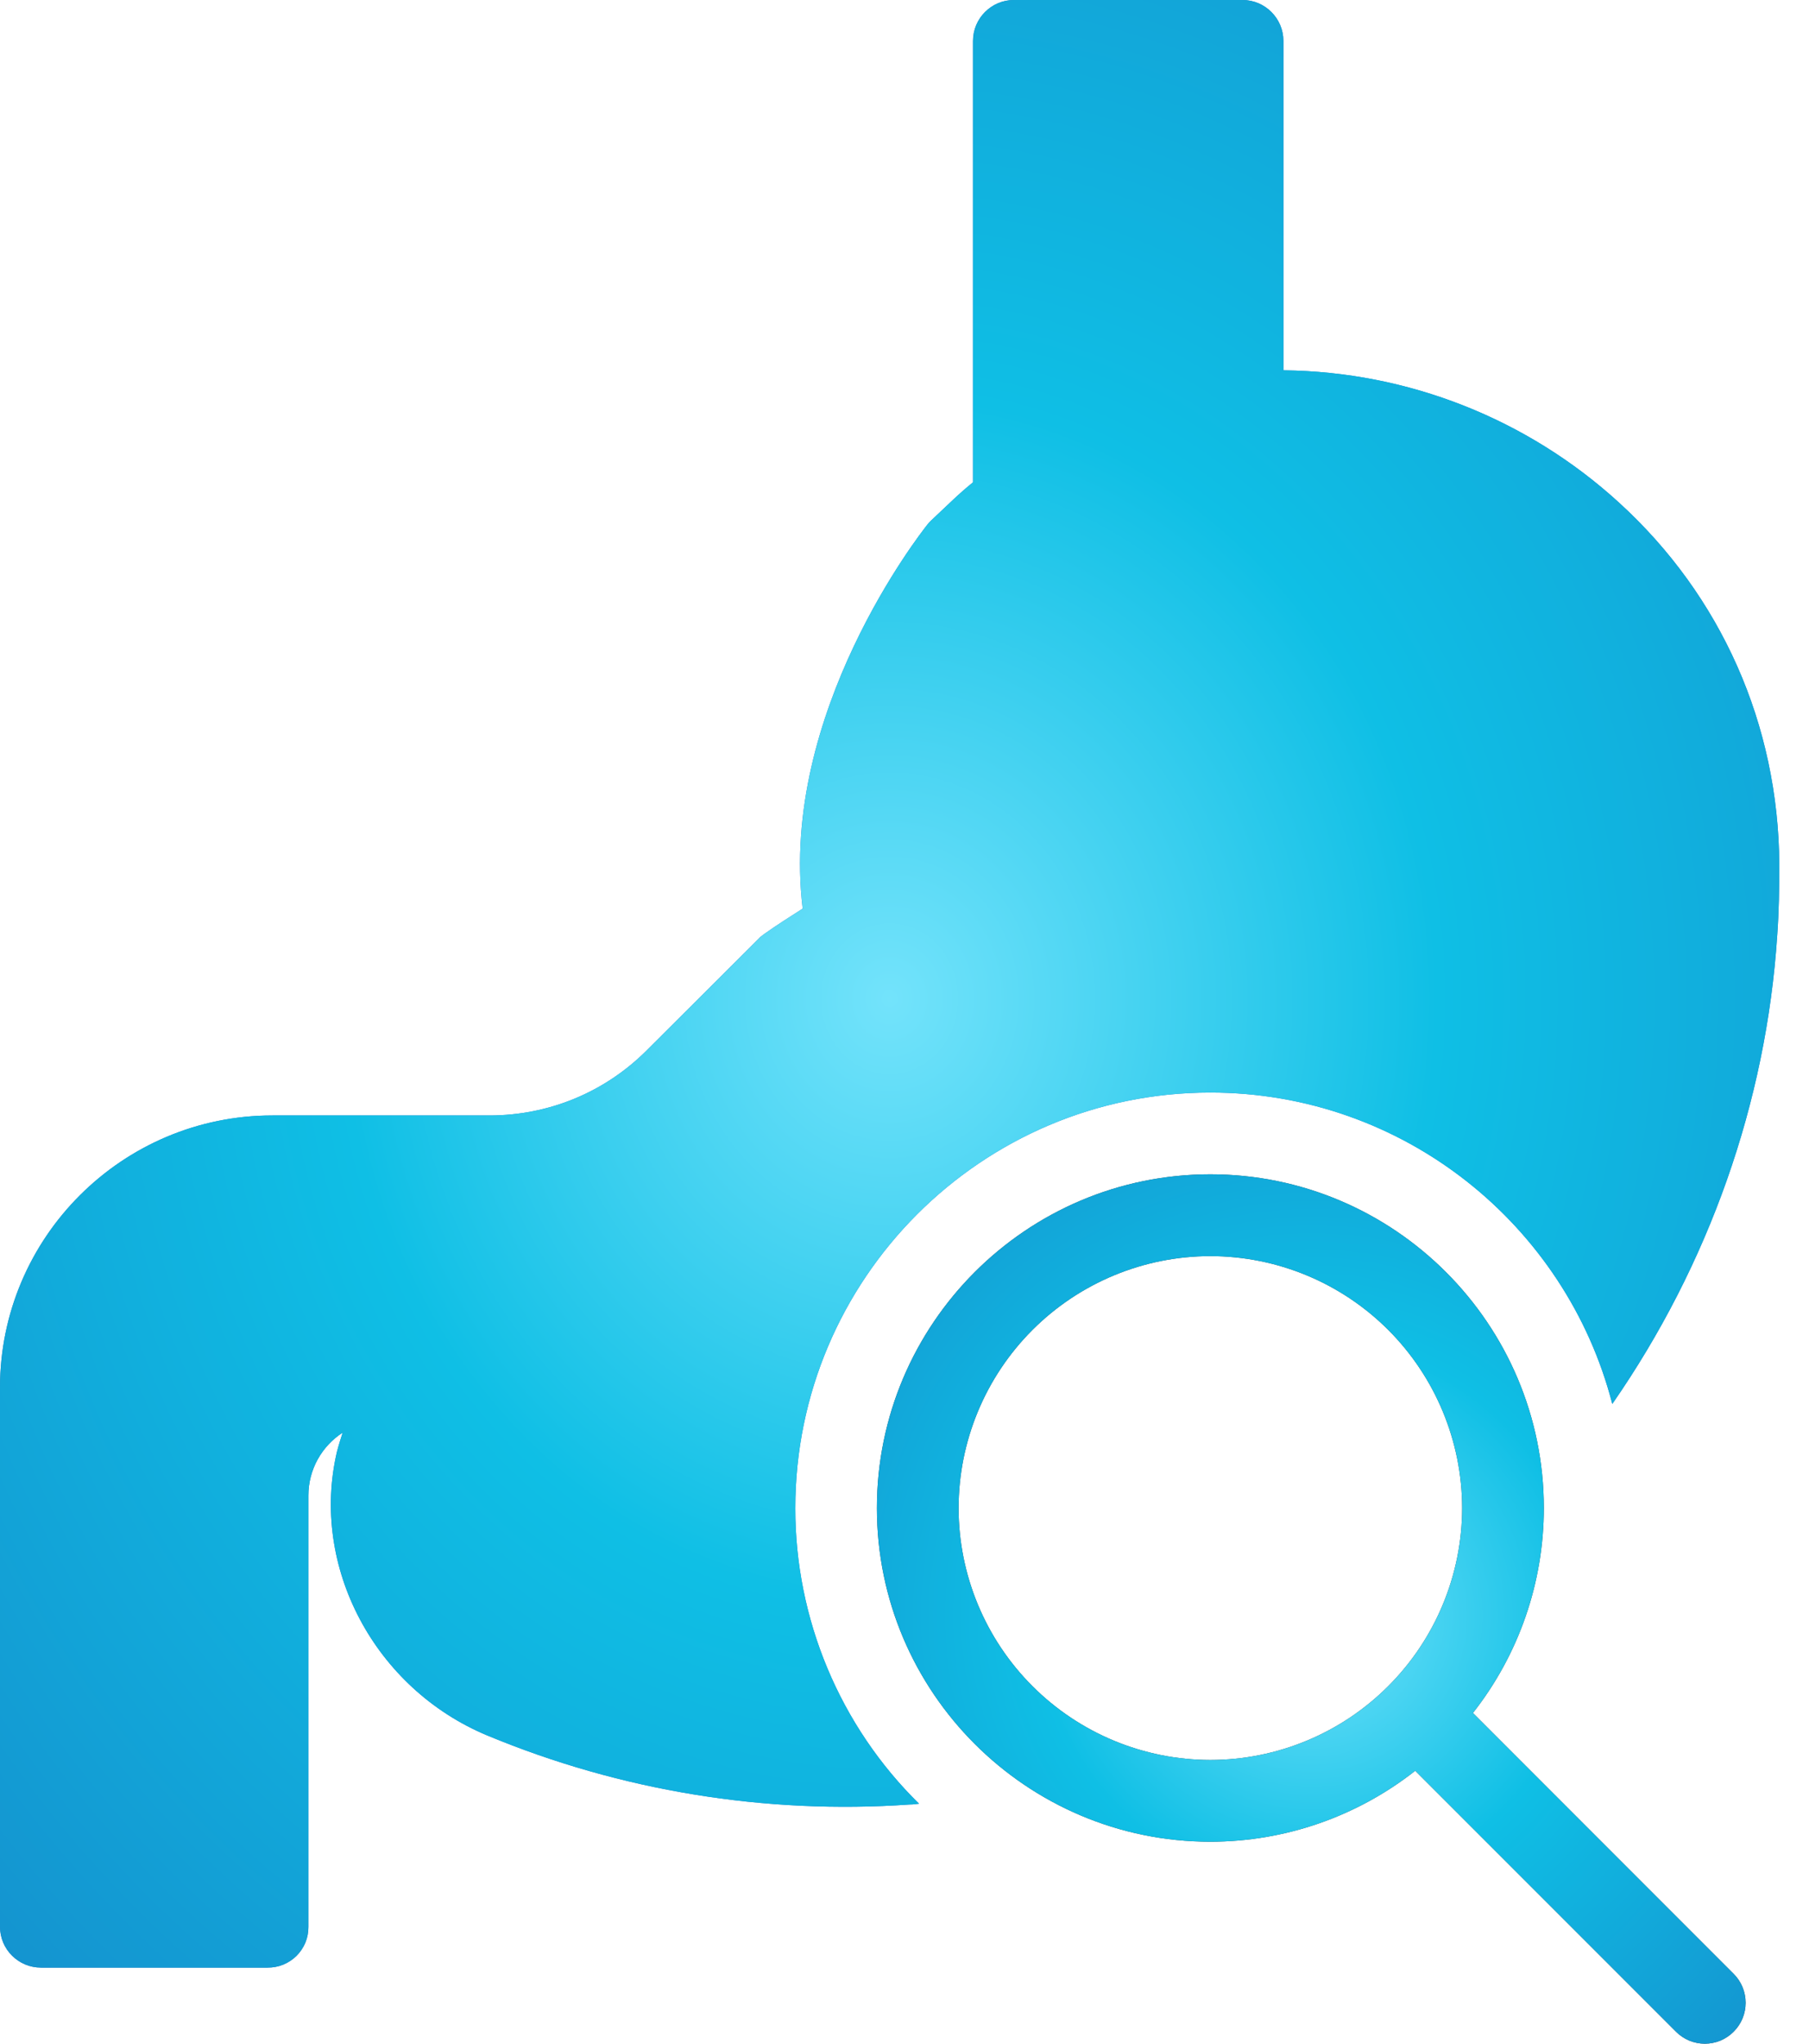
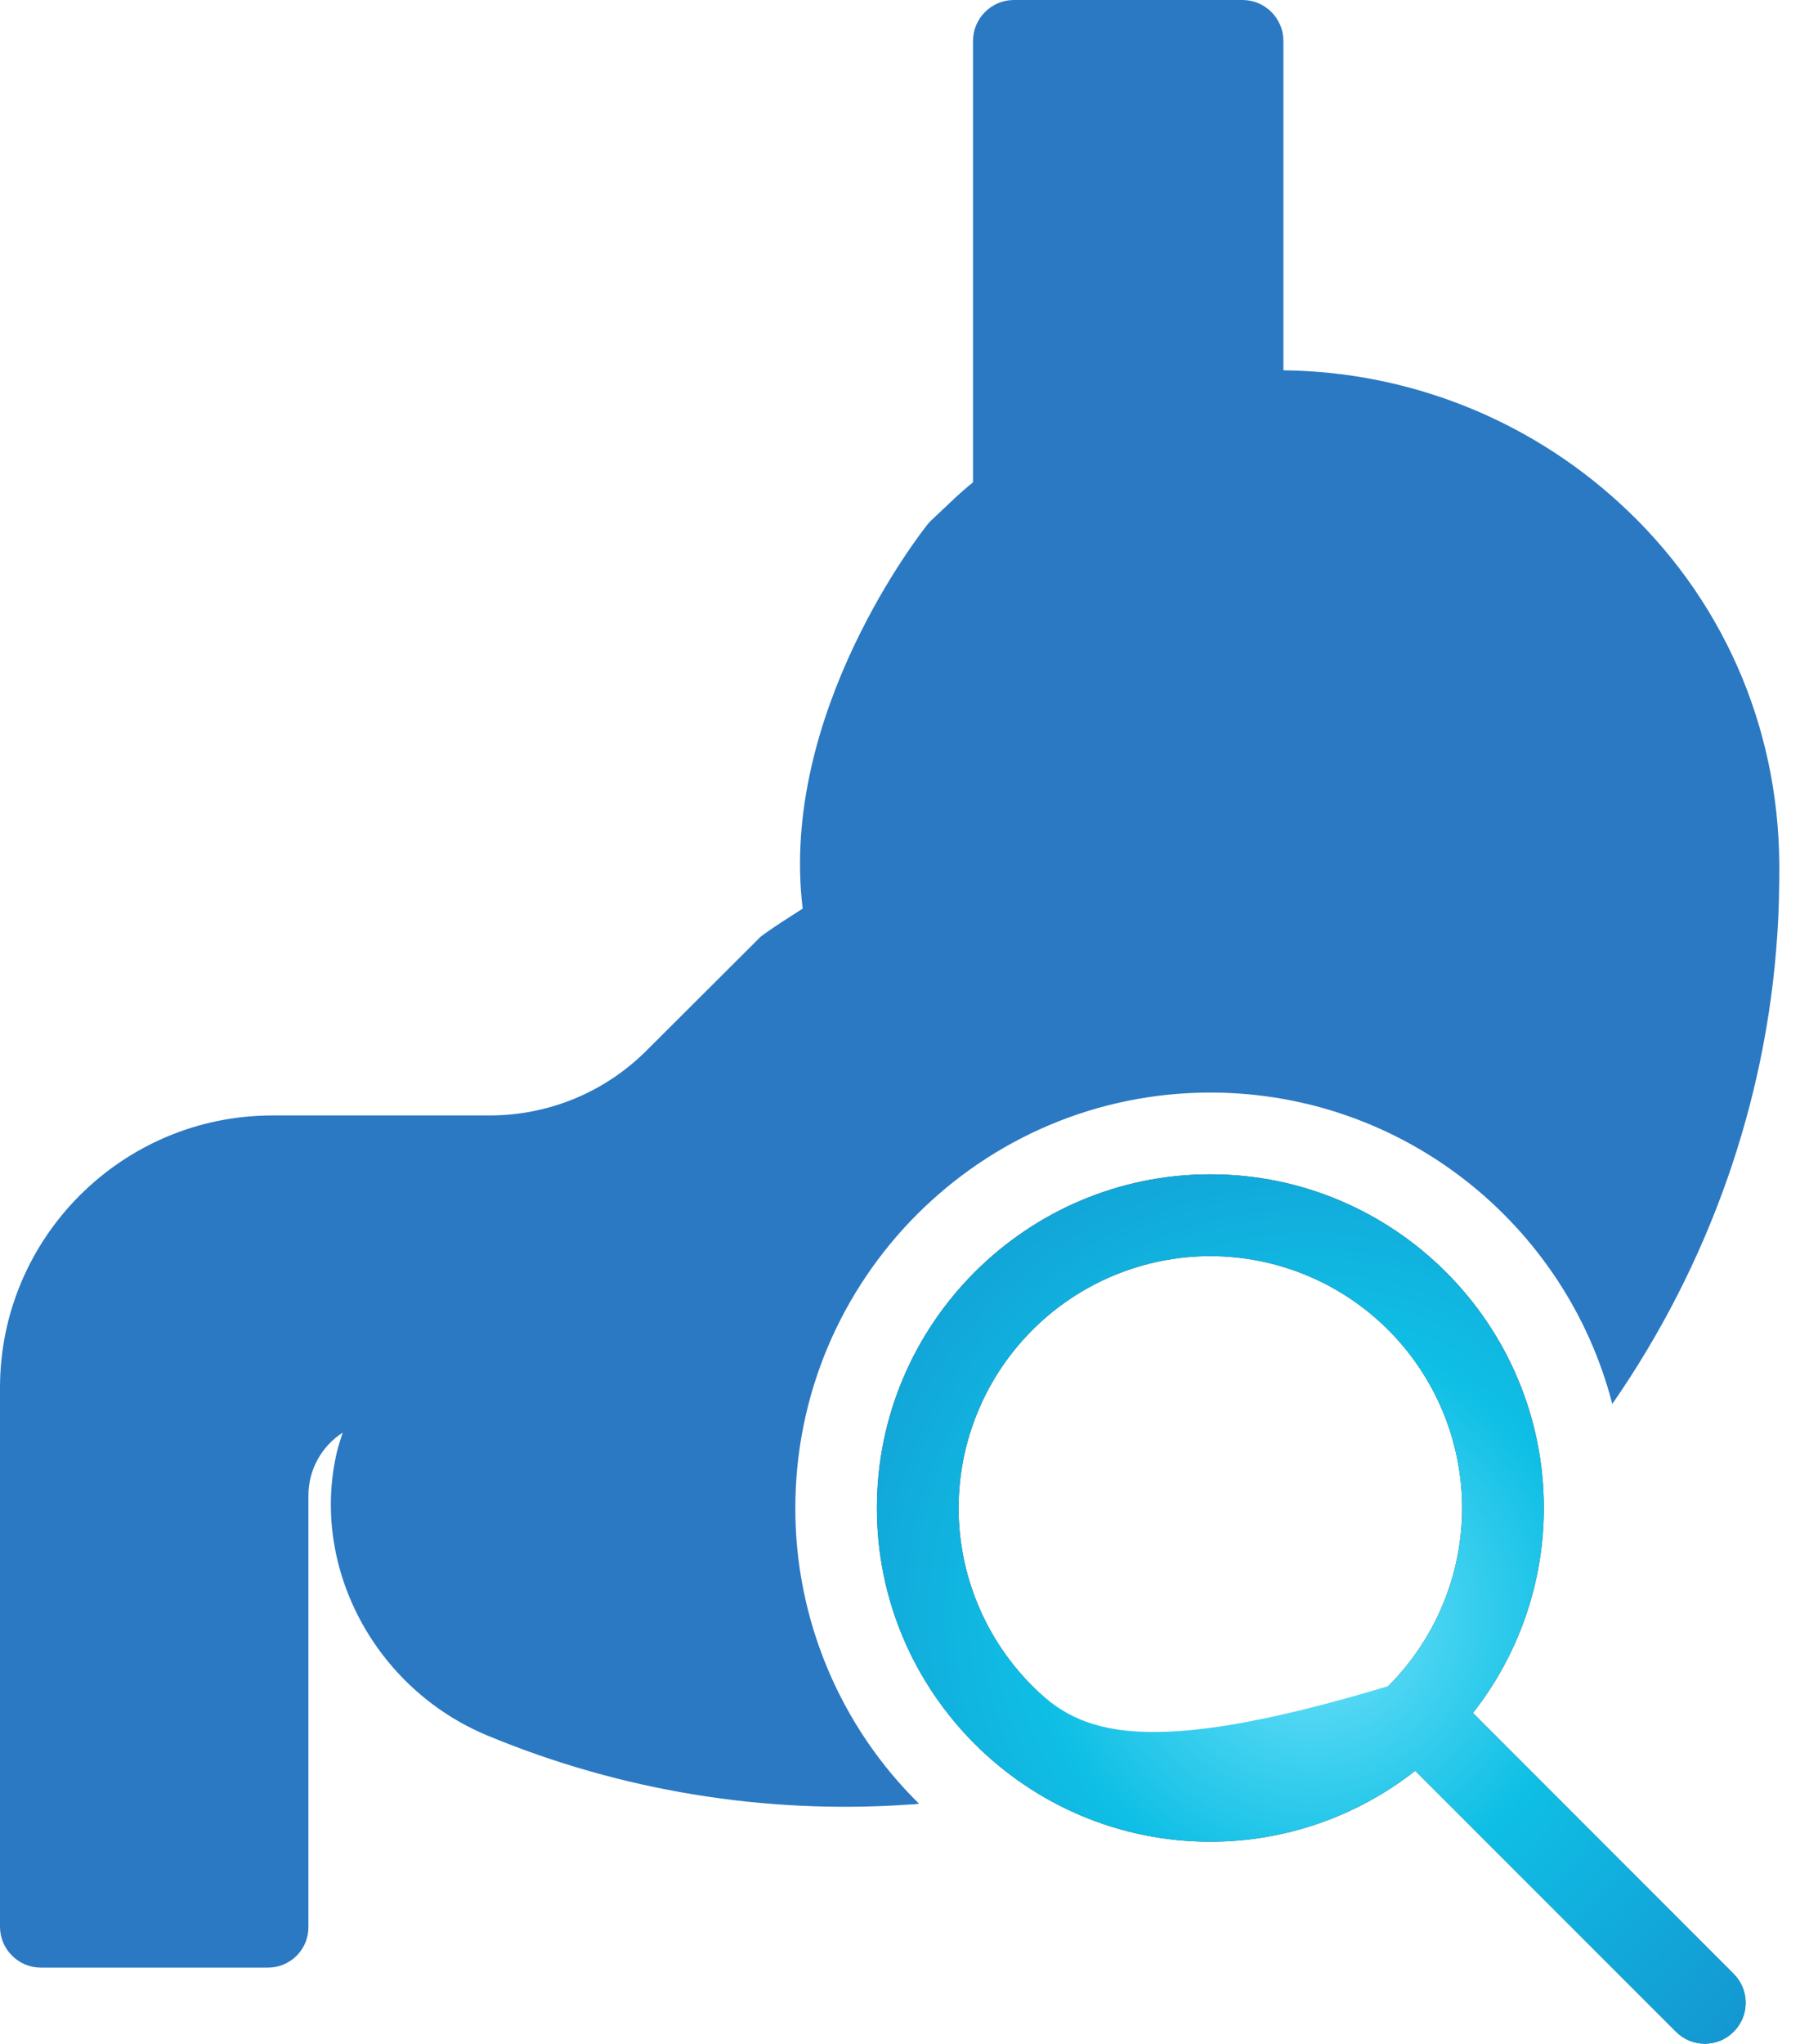
<svg xmlns="http://www.w3.org/2000/svg" width="31" height="35" viewBox="0 0 31 35" fill="none">
  <path d="M30.491 14.805C30.491 15.21 30.485 15.61 30.456 16.015C30.268 18.886 29.28 21.665 27.629 24.044C26.838 20.978 24.051 18.711 20.74 18.711C16.821 18.711 13.629 21.902 13.629 25.829C13.628 26.771 13.816 27.704 14.18 28.573C14.544 29.442 15.077 30.23 15.749 30.89C15.694 30.898 15.645 30.904 15.588 30.904C13.117 31.076 10.639 30.672 8.351 29.722C6.419 28.917 5.313 26.83 5.774 24.863C5.803 24.751 5.838 24.64 5.872 24.535C5.516 24.766 5.285 25.164 5.285 25.612V32.998C5.286 33.09 5.269 33.182 5.234 33.267C5.199 33.352 5.147 33.43 5.082 33.495C5.017 33.56 4.939 33.611 4.854 33.646C4.769 33.681 4.677 33.698 4.585 33.697H0.7C0.515 33.697 0.337 33.623 0.206 33.492C0.074 33.361 0 33.183 0 32.997V23.765C0 21.196 2.093 19.103 4.669 19.103H8.386C9.408 19.103 10.373 18.704 11.095 17.976L12.999 16.078C13.027 16.044 13.062 16.023 13.097 15.995C13.314 15.841 13.538 15.7 13.755 15.561C13.349 12.214 15.785 9.121 15.889 8.988C15.909 8.963 15.93 8.939 15.952 8.918L16.345 8.547C16.457 8.442 16.562 8.351 16.674 8.26V0.7C16.674 0.316 16.988 0 17.374 0H21.293C21.678 0 21.993 0.315 21.993 0.7V6.342C24.125 6.364 26.174 7.172 27.747 8.61C29.497 10.206 30.477 12.411 30.491 14.805Z" fill="#2B79C2" />
-   <path d="M30.491 14.805C30.491 15.21 30.485 15.61 30.456 16.015C30.268 18.886 29.28 21.665 27.629 24.044C26.838 20.978 24.051 18.711 20.74 18.711C16.821 18.711 13.629 21.902 13.629 25.829C13.628 26.771 13.816 27.704 14.18 28.573C14.544 29.442 15.077 30.23 15.749 30.89C15.694 30.898 15.645 30.904 15.588 30.904C13.117 31.076 10.639 30.672 8.351 29.722C6.419 28.917 5.313 26.83 5.774 24.863C5.803 24.751 5.838 24.64 5.872 24.535C5.516 24.766 5.285 25.164 5.285 25.612V32.998C5.286 33.09 5.269 33.182 5.234 33.267C5.199 33.352 5.147 33.43 5.082 33.495C5.017 33.56 4.939 33.611 4.854 33.646C4.769 33.681 4.677 33.698 4.585 33.697H0.7C0.515 33.697 0.337 33.623 0.206 33.492C0.074 33.361 0 33.183 0 32.997V23.765C0 21.196 2.093 19.103 4.669 19.103H8.386C9.408 19.103 10.373 18.704 11.095 17.976L12.999 16.078C13.027 16.044 13.062 16.023 13.097 15.995C13.314 15.841 13.538 15.7 13.755 15.561C13.349 12.214 15.785 9.121 15.889 8.988C15.909 8.963 15.93 8.939 15.952 8.918L16.345 8.547C16.457 8.442 16.562 8.351 16.674 8.26V0.7C16.674 0.316 16.988 0 17.374 0H21.293C21.678 0 21.993 0.315 21.993 0.7V6.342C24.125 6.364 26.174 7.172 27.747 8.61C29.497 10.206 30.477 12.411 30.491 14.805Z" fill="url(#paint0_radial_249_327)" />
  <path d="M29.709 33.804L25.241 29.336C26.028 28.336 26.456 27.1 26.456 25.827C26.456 22.675 23.892 20.111 20.741 20.111C17.59 20.111 15.027 22.675 15.027 25.827C15.027 28.978 17.591 31.541 20.741 31.541C22.015 31.541 23.251 31.113 24.252 30.326L28.72 34.794C28.785 34.859 28.862 34.911 28.947 34.947C29.032 34.982 29.123 35 29.215 35C29.307 35 29.398 34.982 29.483 34.947C29.567 34.911 29.645 34.859 29.709 34.794C29.841 34.663 29.914 34.485 29.914 34.299C29.914 34.114 29.841 33.936 29.709 33.804ZM16.427 25.827C16.428 24.683 16.883 23.586 17.692 22.777C18.501 21.968 19.597 21.513 20.741 21.512C21.885 21.513 22.982 21.968 23.791 22.777C24.599 23.586 25.054 24.683 25.056 25.827C25.054 26.971 24.599 28.067 23.79 28.876C22.982 29.685 21.885 30.14 20.741 30.141C19.597 30.14 18.501 29.685 17.692 28.876C16.883 28.067 16.428 26.971 16.427 25.827Z" fill="#3B4651" />
-   <path d="M29.709 33.804L25.241 29.336C26.028 28.336 26.456 27.1 26.456 25.827C26.456 22.675 23.892 20.111 20.741 20.111C17.59 20.111 15.027 22.675 15.027 25.827C15.027 28.978 17.591 31.541 20.741 31.541C22.015 31.541 23.251 31.113 24.252 30.326L28.72 34.794C28.785 34.859 28.862 34.911 28.947 34.947C29.032 34.982 29.123 35 29.215 35C29.307 35 29.398 34.982 29.483 34.947C29.567 34.911 29.645 34.859 29.709 34.794C29.841 34.663 29.914 34.485 29.914 34.299C29.914 34.114 29.841 33.936 29.709 33.804ZM16.427 25.827C16.428 24.683 16.883 23.586 17.692 22.777C18.501 21.968 19.597 21.513 20.741 21.512C21.885 21.513 22.982 21.968 23.791 22.777C24.599 23.586 25.054 24.683 25.056 25.827C25.054 26.971 24.599 28.067 23.79 28.876C22.982 29.685 21.885 30.14 20.741 30.141C19.597 30.14 18.501 29.685 17.692 28.876C16.883 28.067 16.428 26.971 16.427 25.827Z" fill="url(#paint1_radial_249_327)" />
+   <path d="M29.709 33.804L25.241 29.336C26.028 28.336 26.456 27.1 26.456 25.827C26.456 22.675 23.892 20.111 20.741 20.111C17.59 20.111 15.027 22.675 15.027 25.827C15.027 28.978 17.591 31.541 20.741 31.541C22.015 31.541 23.251 31.113 24.252 30.326L28.72 34.794C28.785 34.859 28.862 34.911 28.947 34.947C29.032 34.982 29.123 35 29.215 35C29.307 35 29.398 34.982 29.483 34.947C29.567 34.911 29.645 34.859 29.709 34.794C29.841 34.663 29.914 34.485 29.914 34.299C29.914 34.114 29.841 33.936 29.709 33.804ZM16.427 25.827C16.428 24.683 16.883 23.586 17.692 22.777C18.501 21.968 19.597 21.513 20.741 21.512C21.885 21.513 22.982 21.968 23.791 22.777C24.599 23.586 25.054 24.683 25.056 25.827C25.054 26.971 24.599 28.067 23.79 28.876C19.597 30.14 18.501 29.685 17.692 28.876C16.883 28.067 16.428 26.971 16.427 25.827Z" fill="url(#paint1_radial_249_327)" />
  <defs>
    <radialGradient id="paint0_radial_249_327" cx="0" cy="0" r="1" gradientUnits="userSpaceOnUse" gradientTransform="translate(15.245 17.108) rotate(89.97) scale(41.474 37.528)">
      <stop stop-color="#73E3FB" />
      <stop offset="0.254" stop-color="#0FBFE5" />
      <stop offset="1" stop-color="#1B5BB3" />
    </radialGradient>
    <radialGradient id="paint1_radial_249_327" cx="0" cy="0" r="1" gradientUnits="userSpaceOnUse" gradientTransform="translate(22.471 27.67) rotate(89.967) scale(18.325 18.323)">
      <stop stop-color="#73E3FB" />
      <stop offset="0.254" stop-color="#0FBFE5" />
      <stop offset="1" stop-color="#1B5BB3" />
    </radialGradient>
  </defs>
</svg>